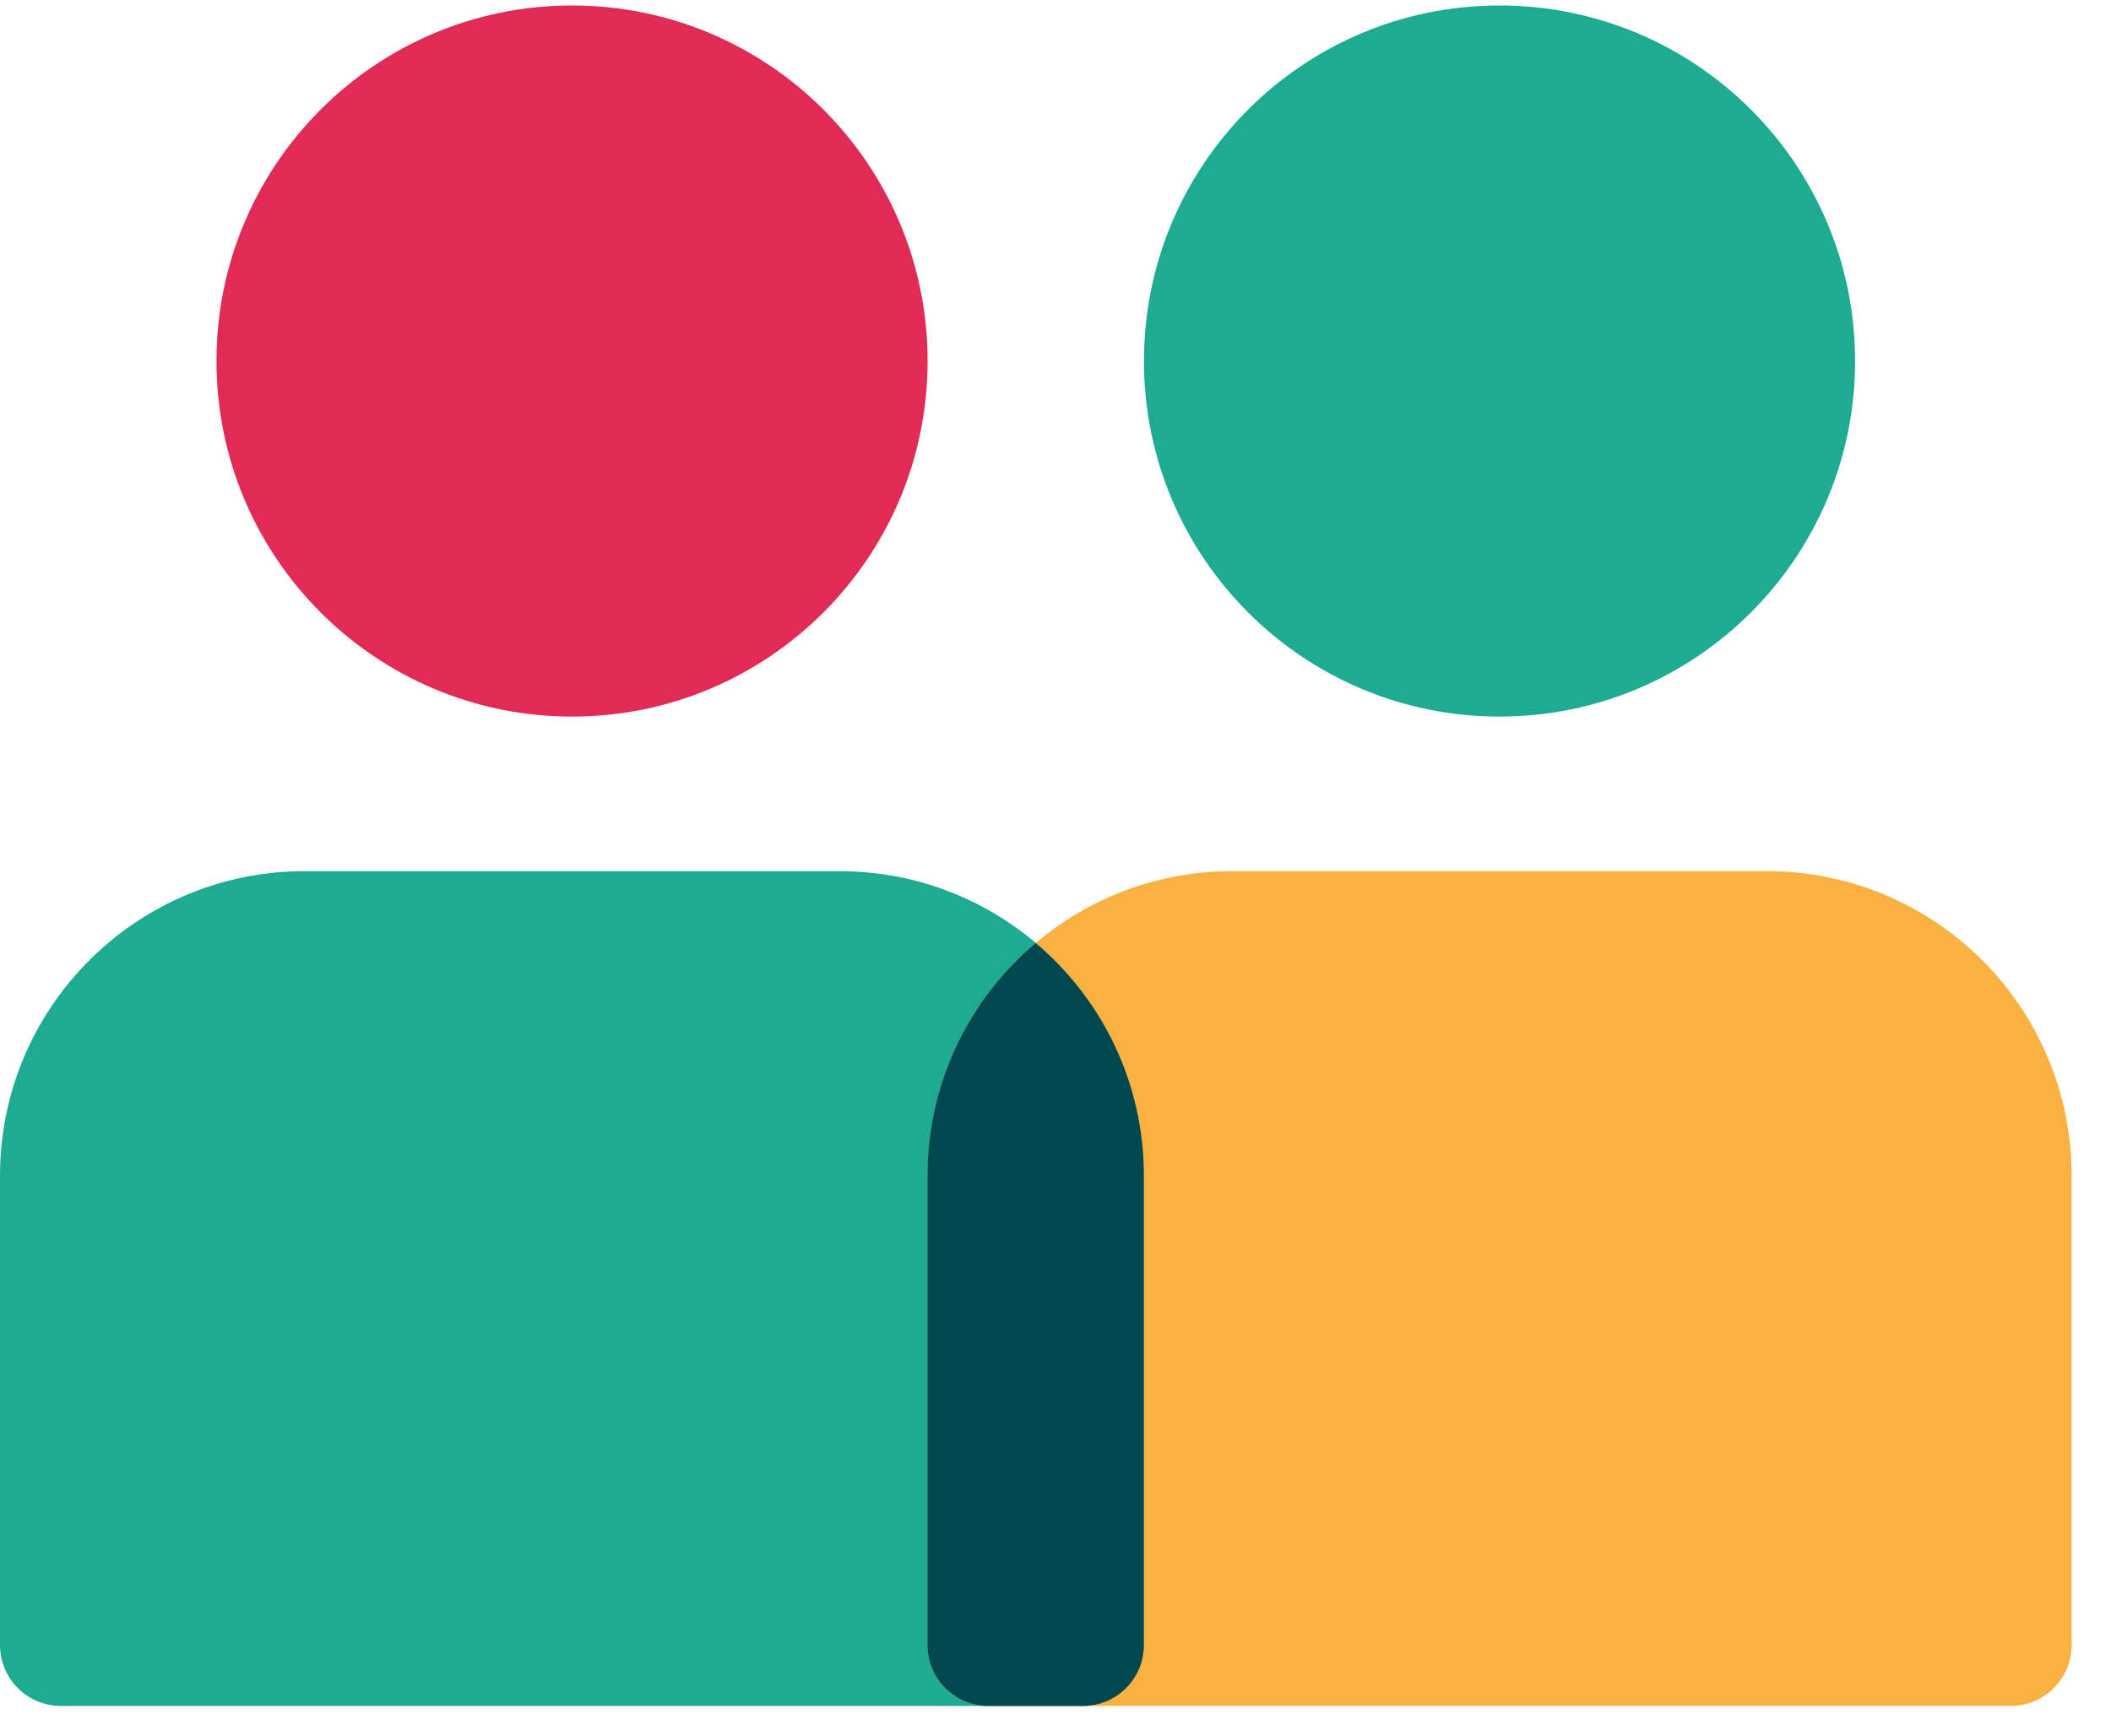
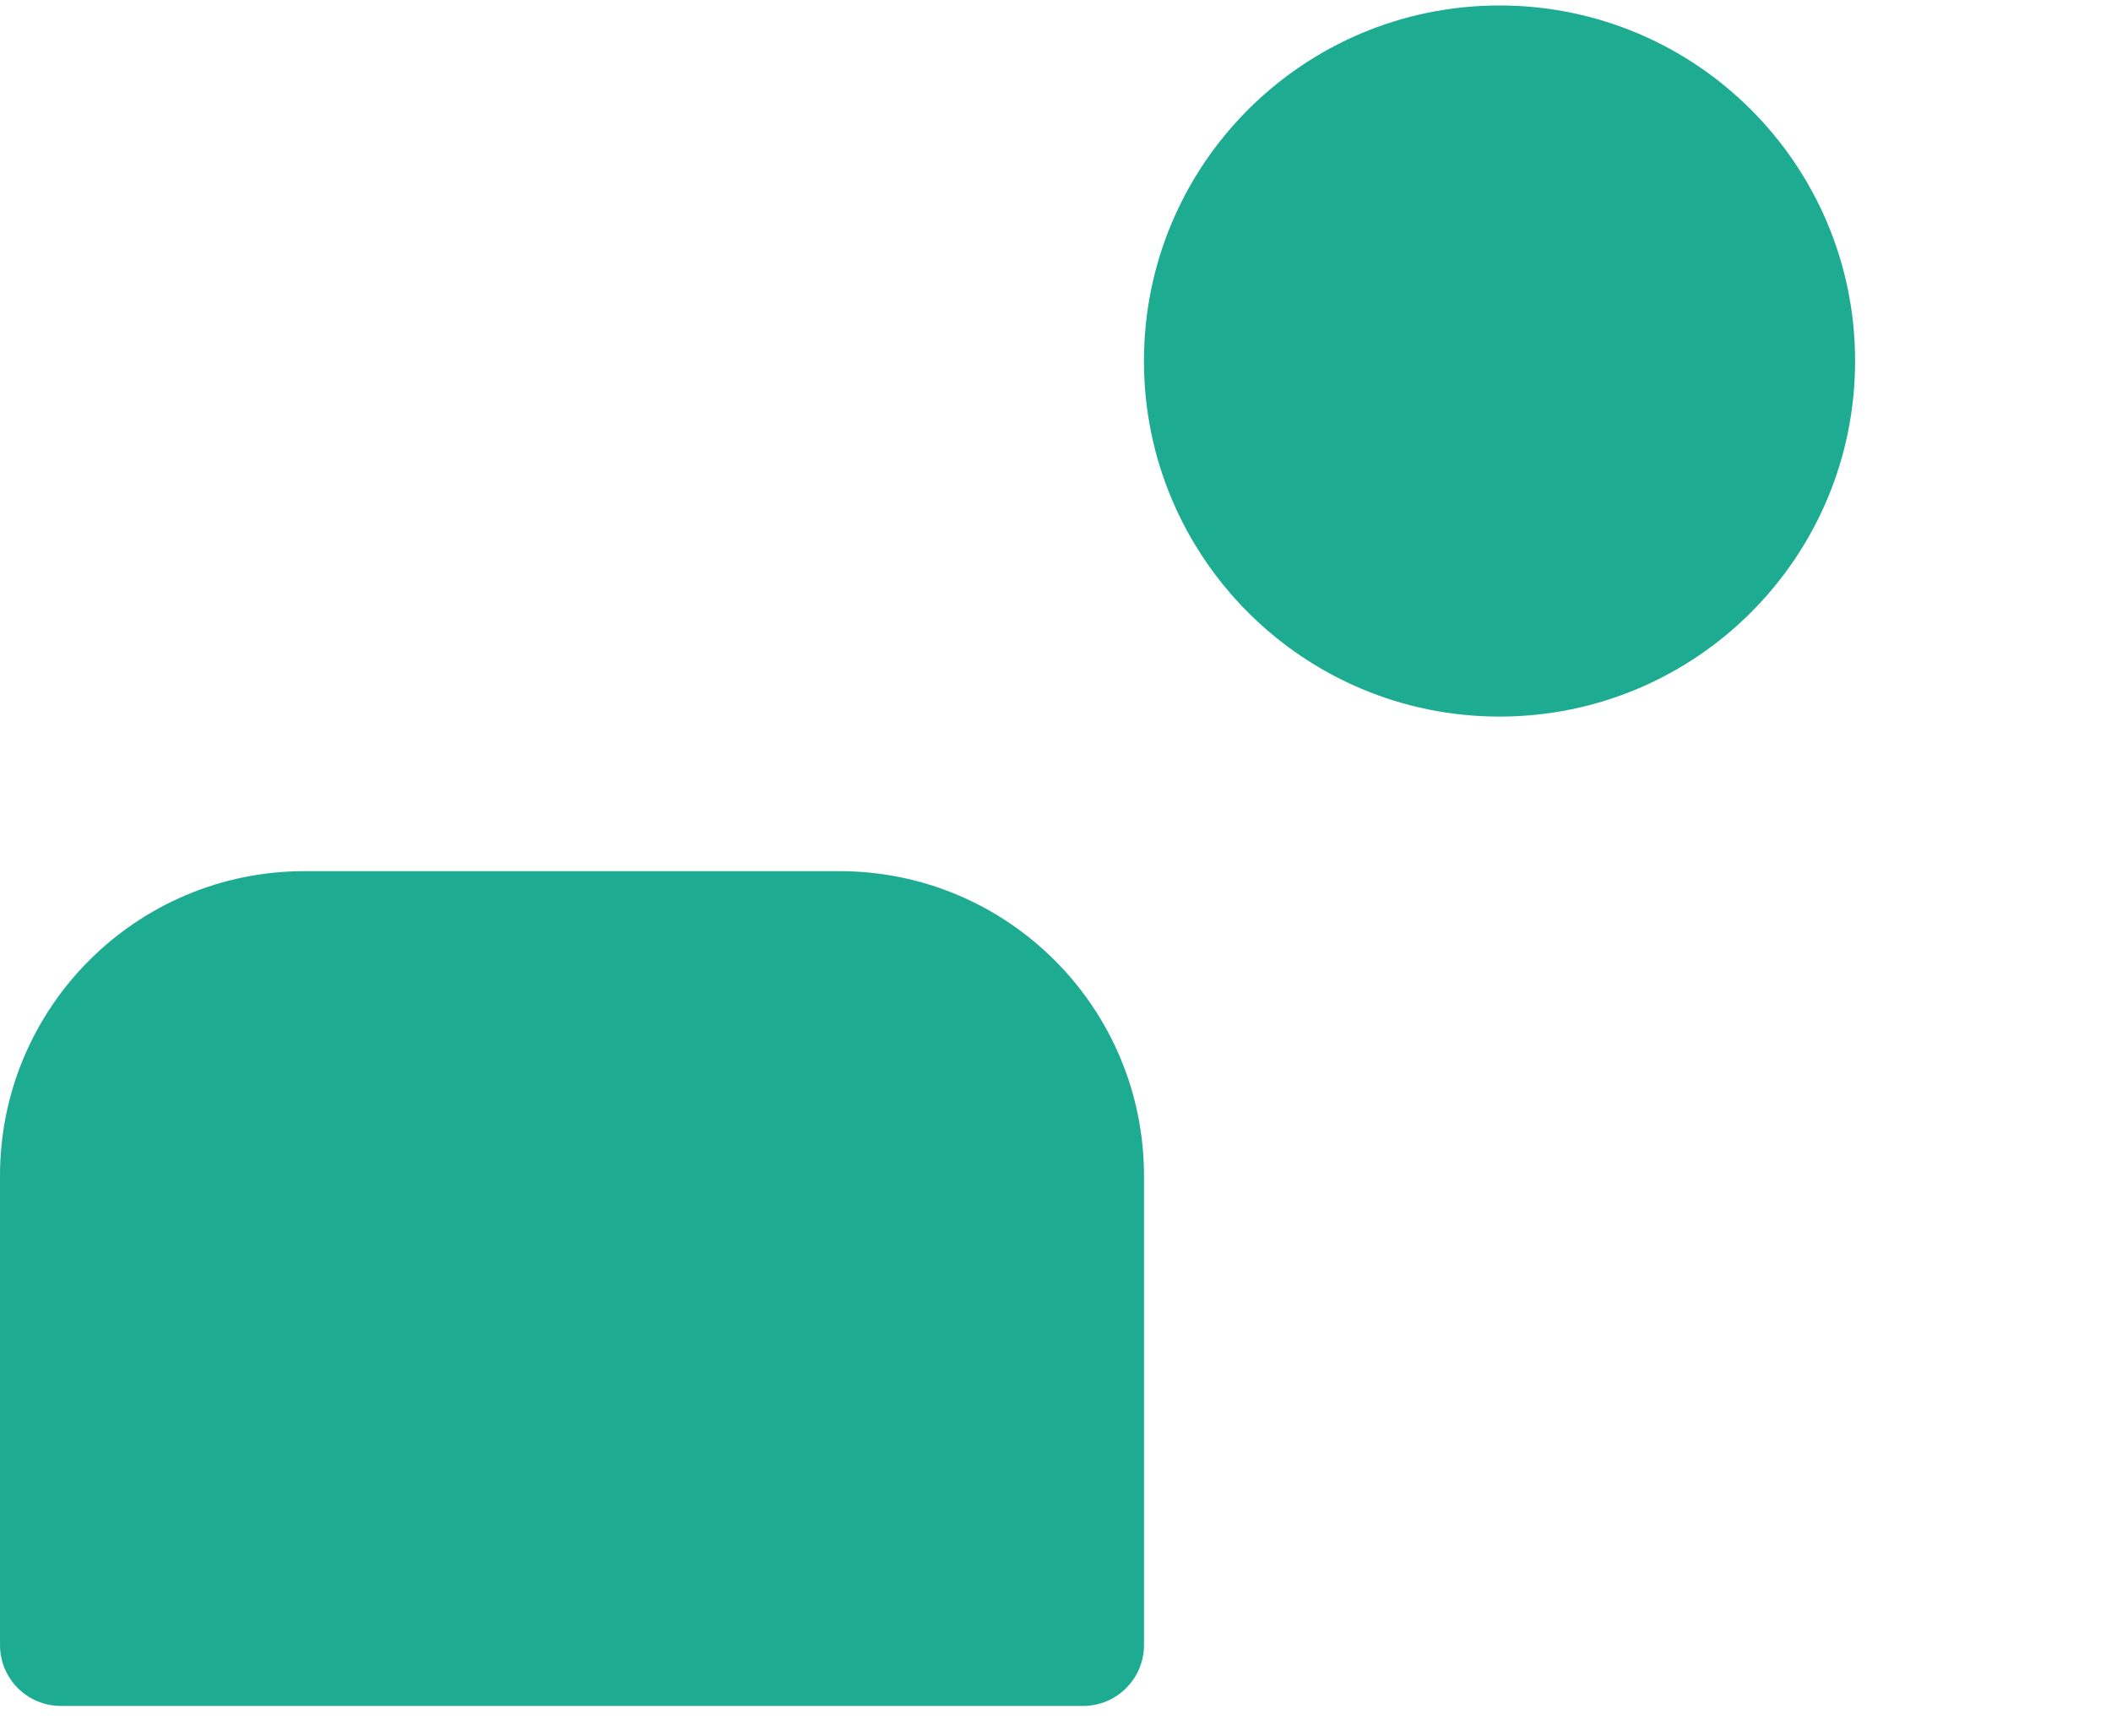
<svg xmlns="http://www.w3.org/2000/svg" width="62" height="51" viewBox="0 0 62 51" fill="none">
  <g clip-path="url(#clip0_1297_239)">
-     <path d="M16.801 21.047C22.568 21.047 27.244 16.371 27.244 10.604C27.244 4.836 22.568 0.161 16.801 0.161C11.033 0.161 6.358 4.836 6.358 10.604C6.358 16.371 11.033 21.047 16.801 21.047Z" fill="#E12A56" />
    <path d="M44.041 21.047C49.809 21.047 54.484 16.371 54.484 10.604C54.484 4.836 49.809 0.161 44.041 0.161C38.273 0.161 33.598 4.836 33.598 10.604C33.598 16.371 38.273 21.047 44.041 21.047Z" fill="#1DAB91" />
    <path d="M0 34.535C0 29.593 4.006 25.587 8.947 25.587H24.652C29.593 25.587 33.599 29.593 33.599 34.535V48.316C33.599 49.305 32.798 50.106 31.81 50.106H1.789C0.801 50.106 0 49.305 0 48.316V34.535Z" fill="#1DAB91" />
-     <path d="M27.244 34.535C27.244 29.593 31.25 25.587 36.191 25.587H51.896C56.837 25.587 60.843 29.593 60.843 34.535V48.316C60.843 49.305 60.042 50.106 59.054 50.106H29.034C28.045 50.106 27.244 49.305 27.244 48.316V34.535Z" fill="#F9B141" />
-     <path fill-rule="evenodd" clip-rule="evenodd" d="M29.03 50.106H31.806C32.794 50.106 33.596 49.305 33.596 48.317V34.535C33.596 31.792 32.361 29.338 30.418 27.697C28.475 29.338 27.241 31.792 27.241 34.535V48.317C27.241 49.305 28.042 50.106 29.03 50.106Z" fill="#014751" />
  </g>
  <defs>
    <clipPath id="clip0_1297_239">
      <rect width="61.737" height="51" fill="white" />
    </clipPath>
  </defs>
</svg>